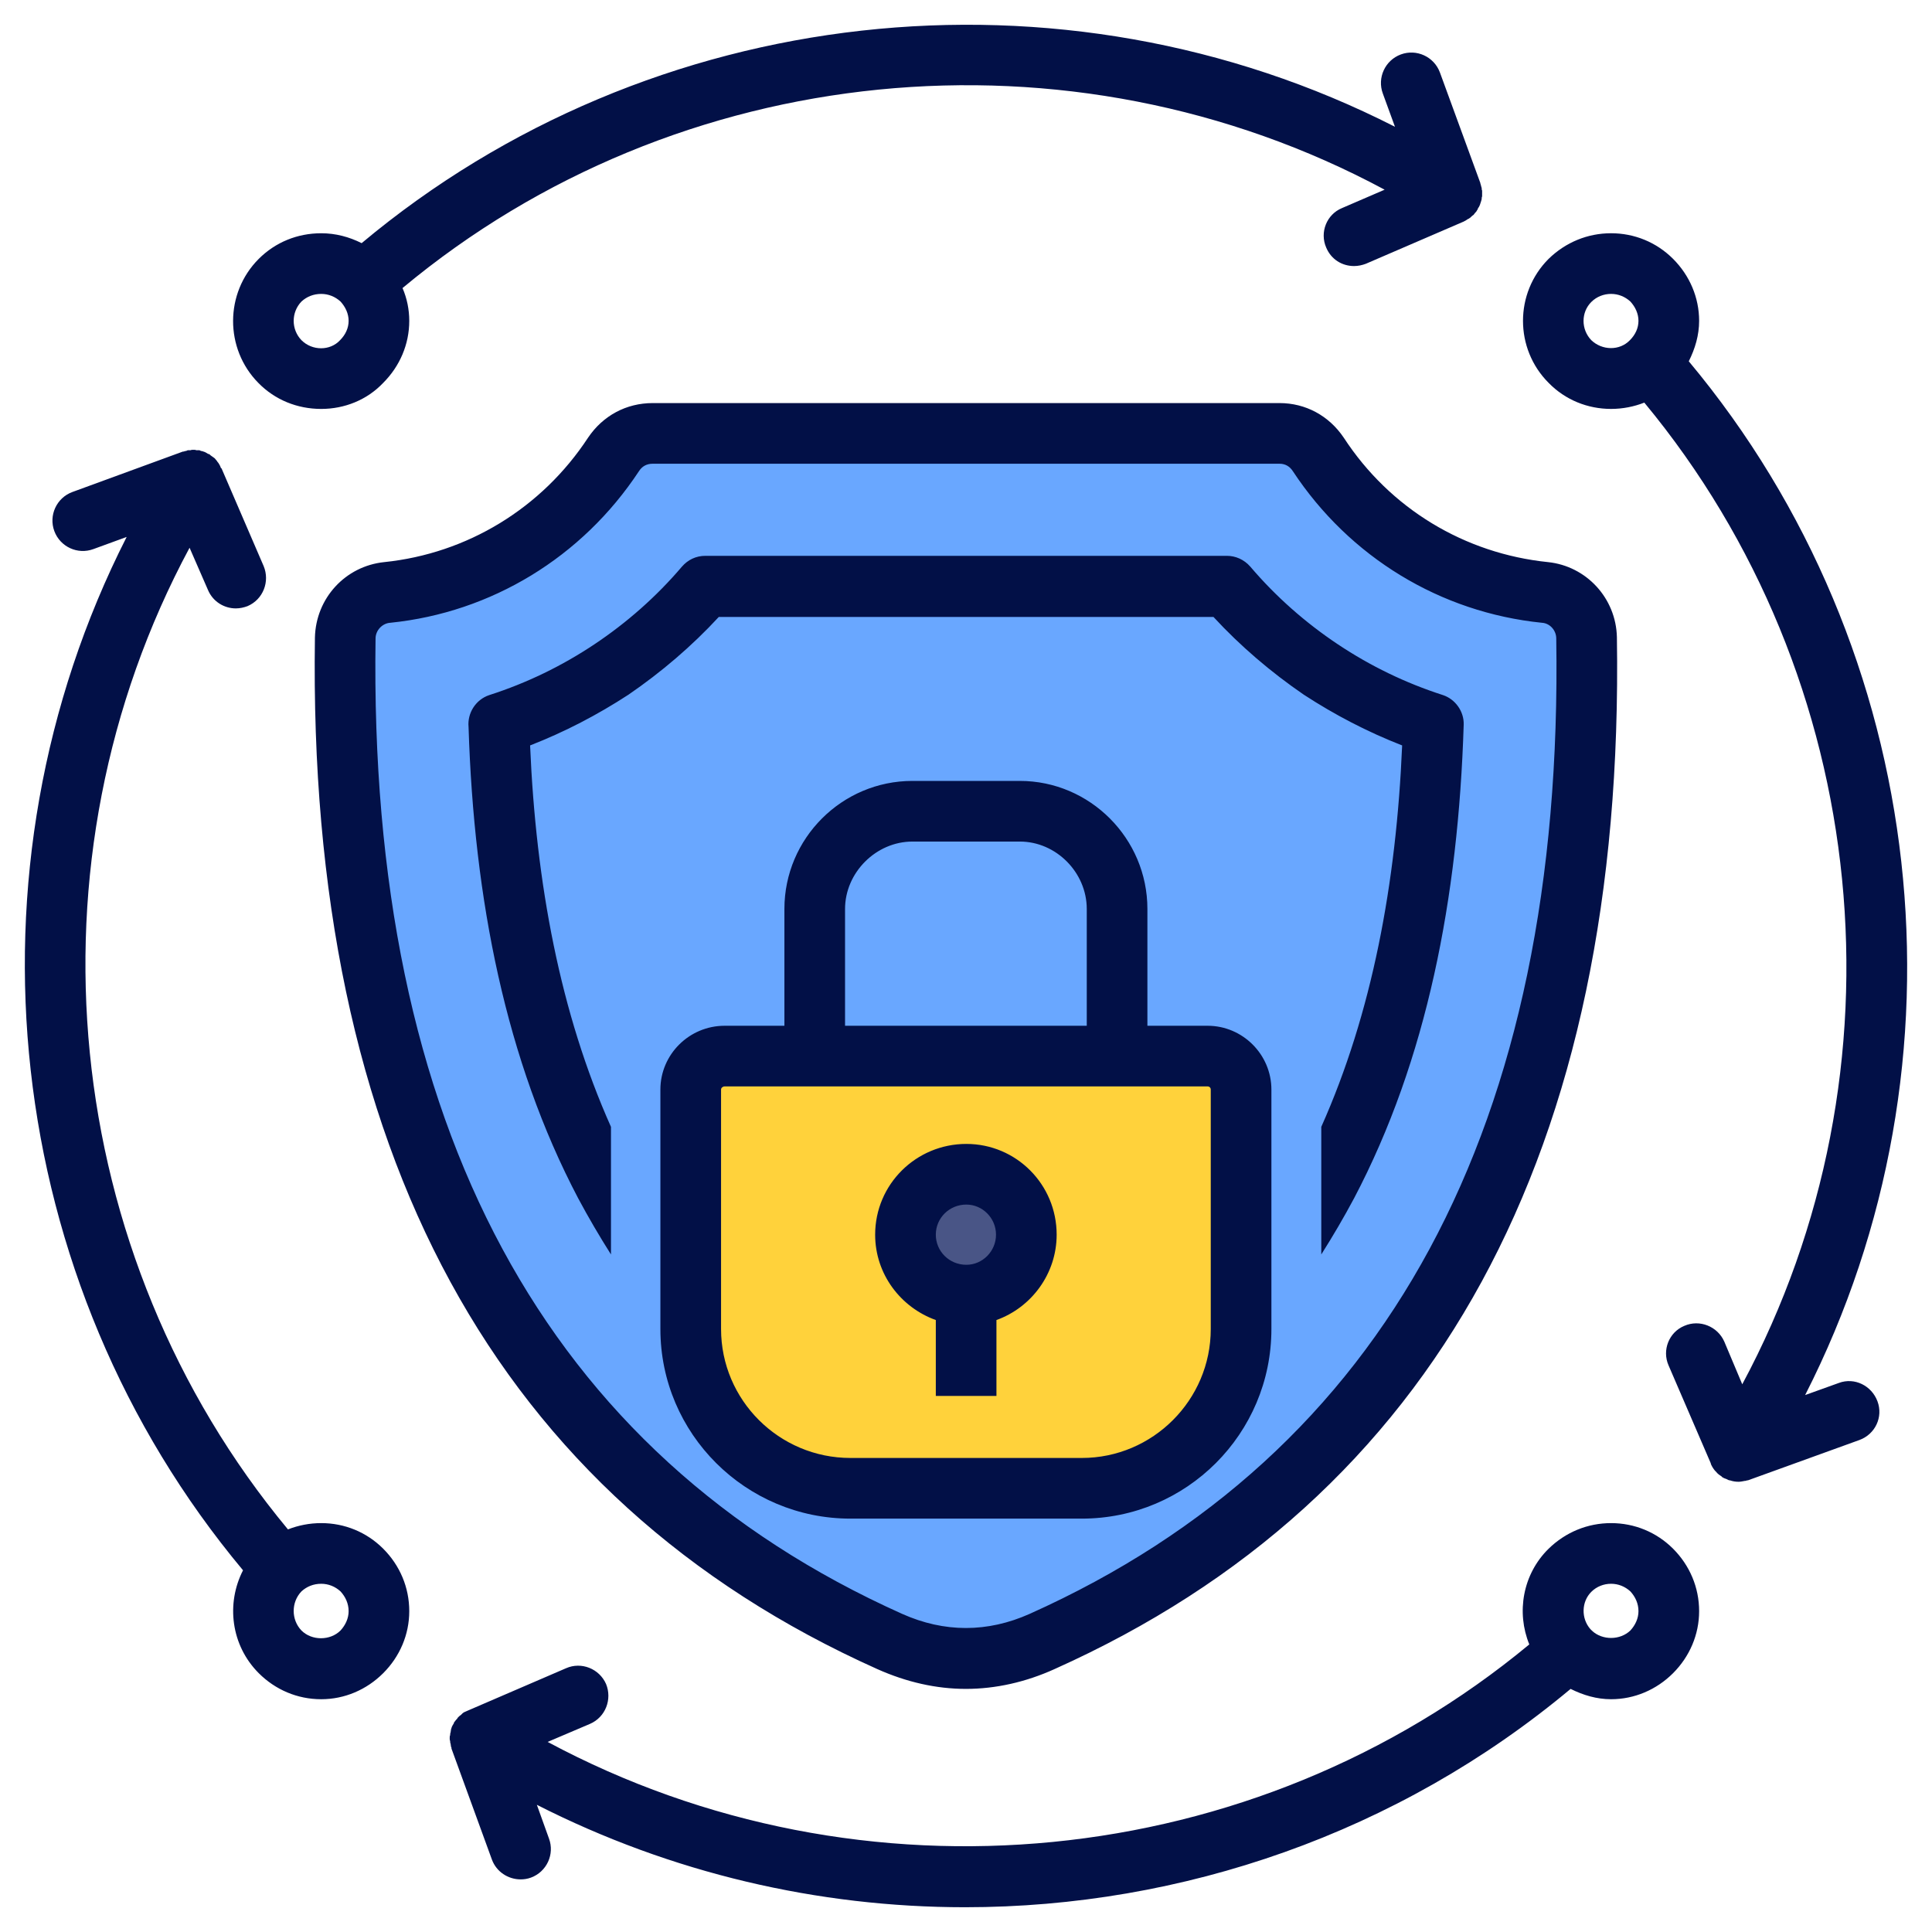
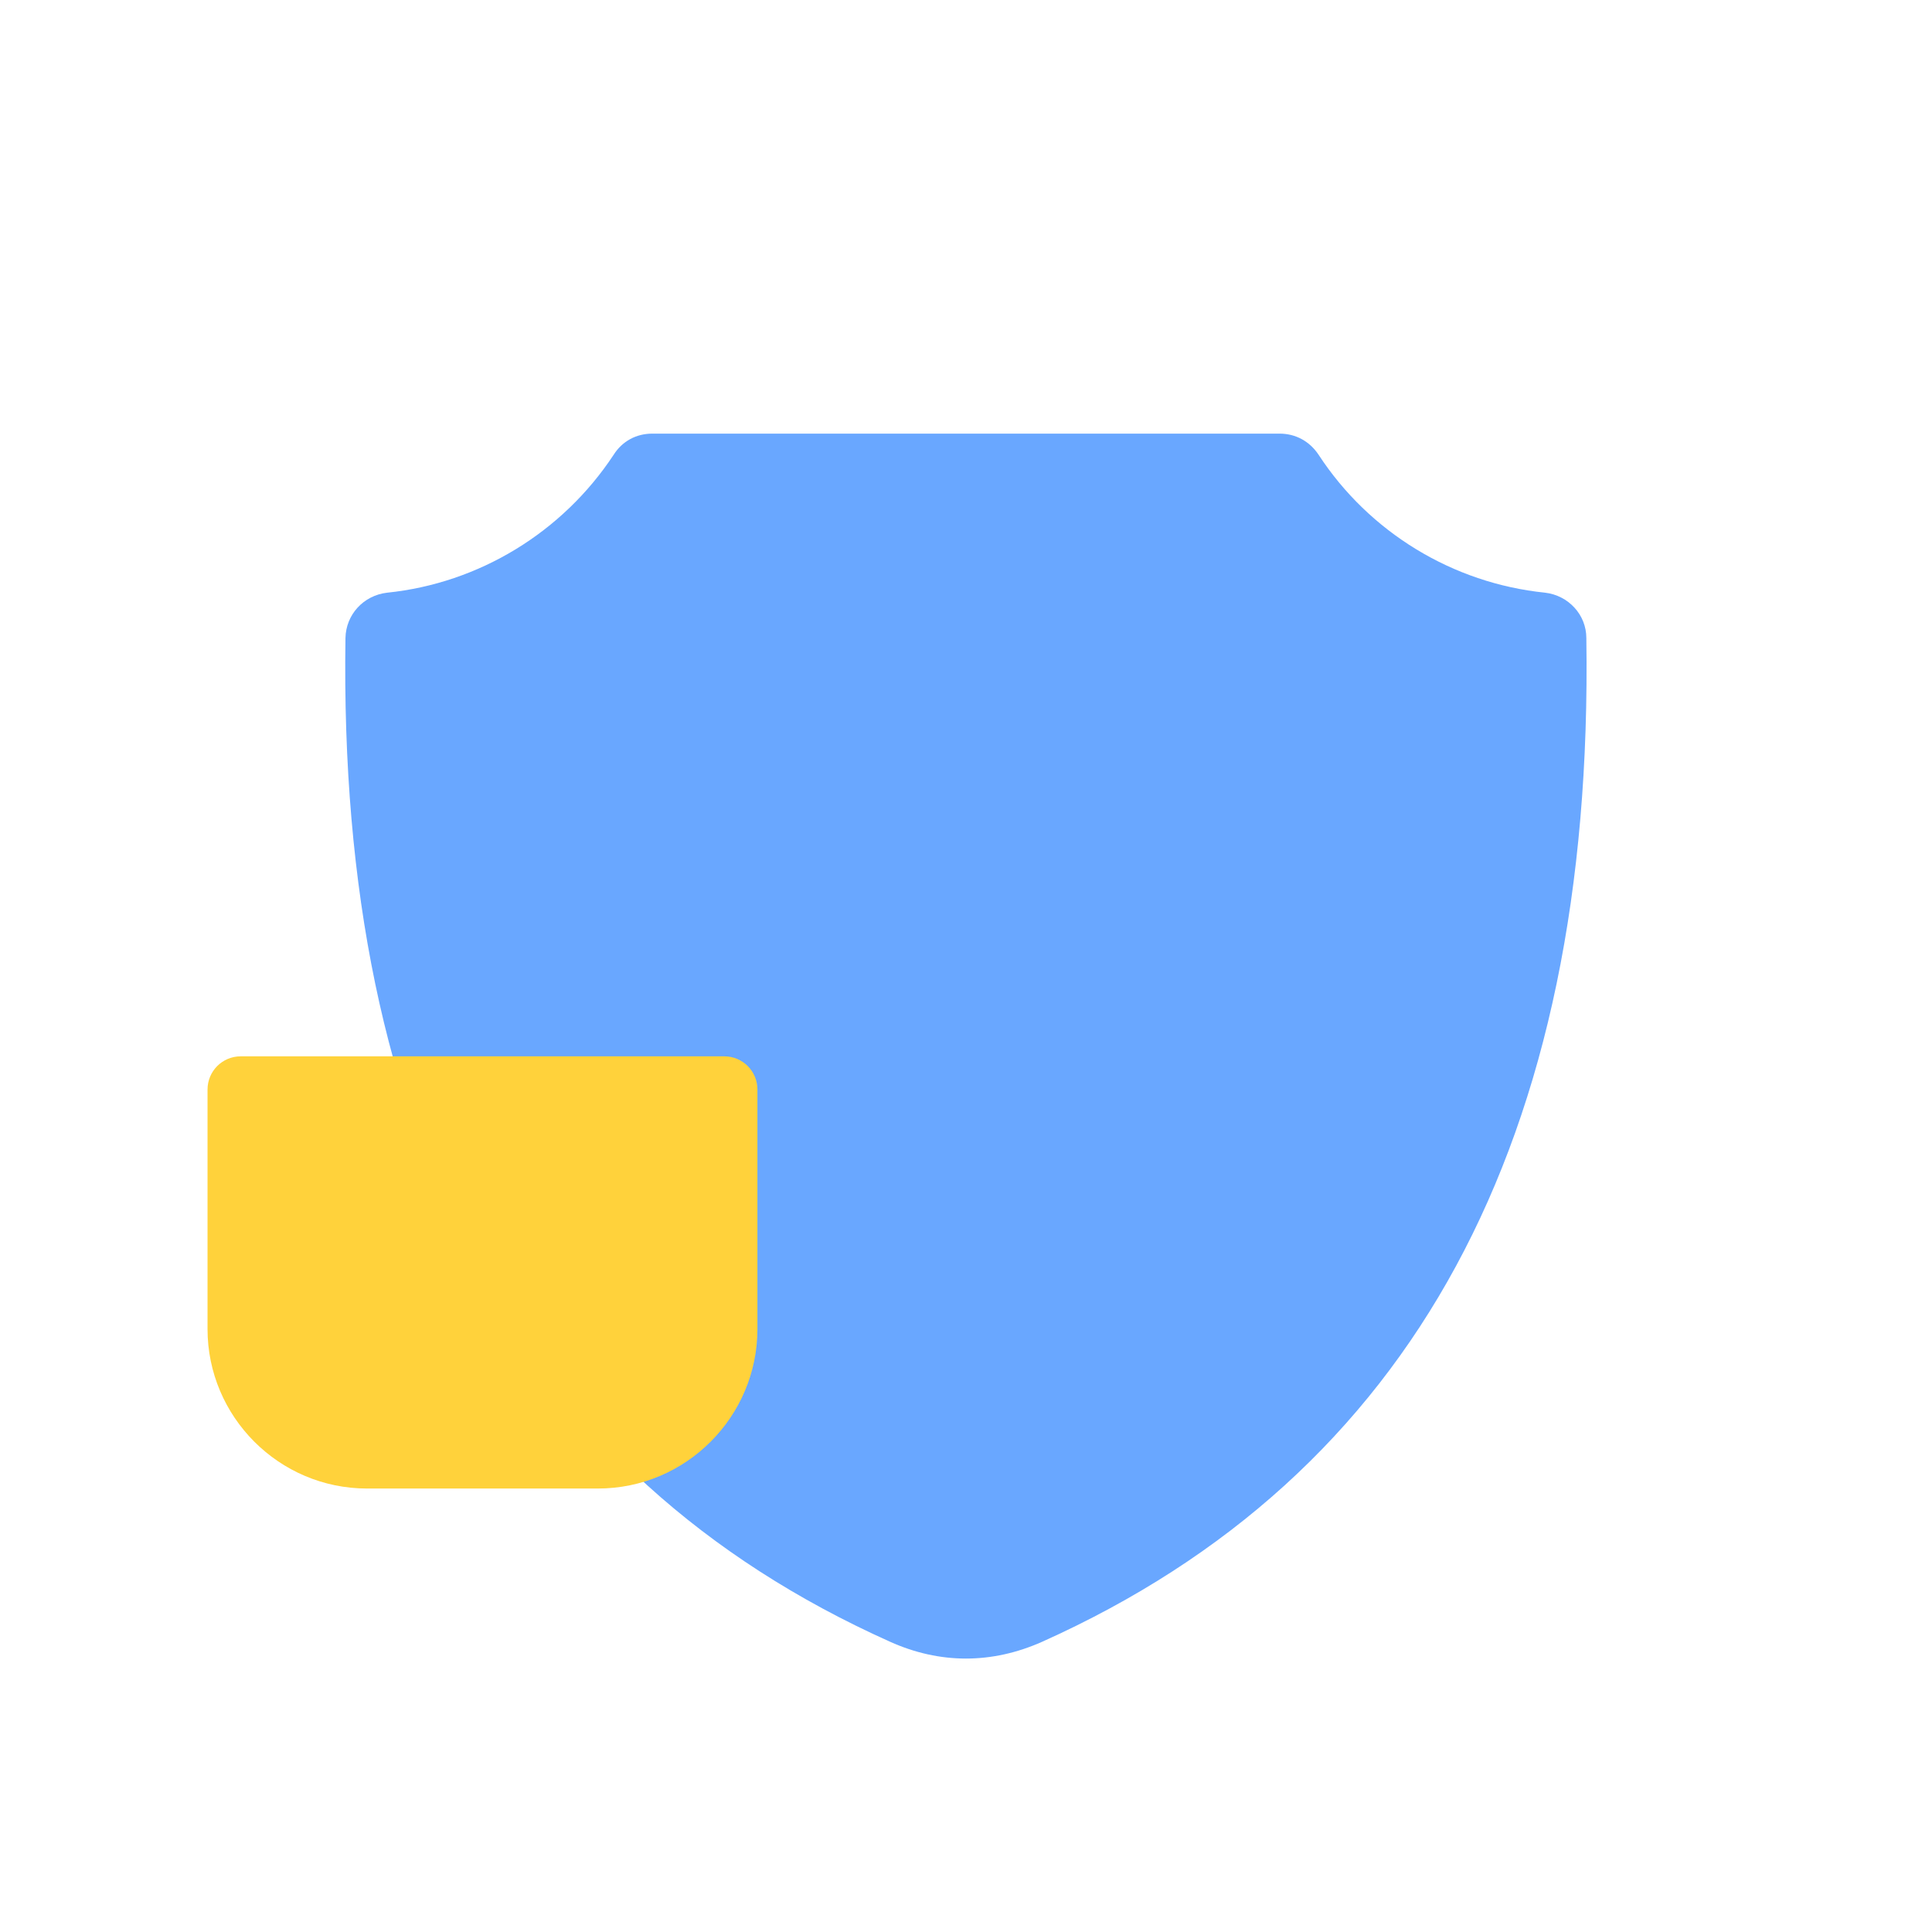
<svg xmlns="http://www.w3.org/2000/svg" id="Layer_1" enable-background="new 0 0 512 512" height="512" viewBox="0 0 512 512" width="512">
  <g>
    <path clip-rule="evenodd" d="m235.855 435.072c-98.226-44.051-146.328-132.755-144.304-265.983.117-6.19 4.76-11.308 11.072-12.023 24.287-2.501 46.434-15.956 60.006-36.555 2.264-3.569 5.955-5.595 10.242-5.595h166.209c4.287 0 7.977 2.025 10.357 5.595 13.453 20.599 35.598 34.054 60.008 36.555 6.189.716 10.951 5.833 10.951 12.023 2.027 133.229-46.074 221.932-144.182 265.983-13.335 5.953-27.144 5.953-40.359 0z" fill="#69a7ff" fill-rule="evenodd" />
-     <path clip-rule="evenodd" d="m191.92 279.936h128.111c4.881 0 8.809 3.929 8.809 8.811v63.459c0 23.22-18.932 42.269-42.27 42.269h-61.197c-23.334 0-42.264-19.049-42.264-42.269v-63.459c0-4.883 3.93-8.811 8.811-8.811z" fill="#ffd23b" fill-rule="evenodd" />
-     <path d="m255.973 343.273c8.813 0 16.074-7.14 16.074-15.95 0-8.93-7.262-16.075-16.074-16.075-8.811 0-15.951 7.146-15.951 16.075-.001 8.811 7.14 15.95 15.951 15.95z" fill="#495586" />
-     <path d="m356.107 115.986c-3.93-5.832-10.121-9.167-17.027-9.167h-166.09c-7.025 0-13.217 3.335-17.146 9.167-12.266 18.691-32.027 30.718-54.053 32.983-10.24 1.069-18.096 9.524-18.334 20-2.027 136.09 48.096 228.125 149.063 273.369 7.738 3.452 15.598 5.237 23.453 5.237 7.859 0 15.838-1.785 23.459-5.237 100.961-45.244 151.209-137.279 149.063-273.486-.238-10.357-8.098-18.813-18.217-19.882-22.145-2.266-41.907-14.169-54.171-32.984zm56.317 53.221c2.023 129.063-45.01 216.099-139.543 258.482-11.189 5-22.621 5-33.811 0-94.537-42.383-141.445-129.419-139.543-258.482 0-2.14 1.787-4.048 3.93-4.167 26.789-2.735 50.836-17.384 65.842-40.125.832-1.308 2.021-2.021 3.691-2.021h166.09c1.545 0 2.74.713 3.572 2.021 15.002 22.741 39.053 37.39 65.961 40.125 2.143.119 3.811 2.027 3.811 4.167zm-57.863 1.551c8.568 5.713 17.857 10.239 27.857 13.453 3.217 1.071 5.596 4.287 5.477 7.855-1.428 45.961-9.762 88.821-29.053 125.494-2.734 5.119-5.594 10-8.688 14.882v-33.815c13.455-30.119 19.881-64.53 21.428-101.079-9.166-3.573-17.859-8.098-26.07-13.454-8.691-5.957-16.789-12.861-23.934-20.601h-131.084c-7.148 7.739-15.244 14.644-23.936 20.601-8.217 5.356-16.908 9.881-26.074 13.454 1.551 36.549 7.977 70.96 21.432 101.079v33.815c-3.092-4.882-5.951-9.763-8.693-14.882-19.166-36.432-27.621-79.176-29.049-124.899-.357-3.688 1.904-7.26 5.477-8.45 10-3.214 19.287-7.74 27.859-13.453 8.572-5.718 16.432-12.622 23.217-20.6 1.551-1.783 3.691-2.858 6.193-2.858h138.229c2.262 0 4.525.955 6.191 2.858 6.787 7.978 14.646 14.882 23.221 20.6zm-34.53 101.081h-15.957v-30.956c0-18.691-15.238-33.932-33.811-33.932h-28.459c-18.691 0-33.928 15.24-33.928 33.932v30.956h-15.838c-9.404 0-17.027 7.62-17.027 16.907v63.459c0 27.744 22.621 50.246 50.361 50.246h61.316c27.746 0 50.248-22.502 50.248-50.246v-63.459c.002-9.287-7.62-16.907-16.905-16.907zm-96.084-30.956c0-9.644 8.215-17.86 17.857-17.86h28.459c9.643 0 17.74 8.217 17.74 17.86v30.956h-64.057v-30.956zm96.916 111.322c0 18.813-15.357 34.171-34.174 34.171h-61.316c-18.928 0-34.285-15.357-34.285-34.171v-63.459c0-.476.475-.834.951-.834h127.992c.477 0 .832.358.832.834zm-64.771-49.053c-13.334 0-24.168 10.717-24.168 24.053 0 10.476 6.785 19.286 16.076 22.619v20.119h16.068v-20.119c9.287-3.333 15.957-12.264 15.957-22.619 0-13.336-10.718-24.053-23.933-24.053zm0 16.074c4.285 0 7.859 3.573 7.859 7.979 0 4.404-3.574 7.978-7.859 7.978-4.523 0-8.092-3.573-8.092-7.978 0-4.406 3.568-7.979 8.092-7.979zm231.219 47.27-8.93 3.21c45.006-88.34 33.219-197.282-30.838-273.958 1.67-3.335 2.742-6.907 2.742-10.718 0-6.188-2.506-12.022-6.904-16.428-4.406-4.405-10.244-6.788-16.434-6.788-6.191 0-12.025 2.383-16.549 6.788-9.051 9.049-9.051 23.811 0 32.86 4.406 4.524 10.357 6.907 16.549 6.907 3.098 0 6.072-.6 8.813-1.67 60.479 72.987 70.602 176.927 25.955 260.152l-4.762-11.313c-1.789-4.049-6.551-5.951-10.6-4.168-4.049 1.67-5.951 6.433-4.166 10.481l11.191 25.95v.121c.238.599.596 1.193 1.072 1.787.117.119.236.238.355.357.357.476.832.832 1.428 1.188 0 .121.119.121.119.121 0 .118.119.118.119.118.361.236.719.355 1.074.477.238.117.596.354.951.354.715.24 1.428.362 2.262.362.479 0 1.074-.122 1.67-.239.236 0 .355 0 .475-.123.238 0 .357 0 .596-.119l29.289-10.594c4.168-1.546 6.309-6.07 4.764-10.237-1.55-4.165-6.075-6.429-10.241-4.878zm-65.602-276.347c-2.74-2.854-2.74-7.379 0-10.119 1.428-1.428 3.332-2.142 5.238-2.142 1.904 0 3.693.714 5.119 2.021 1.311 1.43 2.143 3.217 2.143 5.12 0 1.908-.832 3.692-2.262 5.119-2.74 2.861-7.383 2.742-10.238.001zm5.238 313.492c-6.191 0-12.025 2.379-16.549 6.783-6.904 6.79-8.574 16.908-5.119 25.364-72.984 60.483-176.93 70.483-260.152 25.836l11.193-4.763c4.168-1.785 5.951-6.549 4.287-10.594-1.783-4.049-6.551-5.957-10.596-4.17l-25.955 11.191c-.359.119-.713.356-1.076.475-.119.119-.236.119-.357.239-.119.118-.355.358-.475.475-.236.124-.477.36-.713.599-.121.12-.24.239-.24.357-.236.239-.475.477-.711.834 0 0 0 0-.119.117 0 .119-.119.238-.119.358-.238.355-.357.595-.479.832-.117.237-.117.476-.236.714 0 .237-.119.594-.119.832-.117.238-.117.481-.117.719-.119.236-.119.477-.119.831 0 .239 0 .478.119.715 0 .238 0 .476.117.714 0 .238.119.595.119.832.119.118.119.238.119.476l10.715 29.411c1.188 3.216 4.285 5.237 7.621 5.237.832 0 1.783-.119 2.734-.477 4.168-1.545 6.314-6.188 4.762-10.355l-3.209-8.932c35.596 18.099 74.533 27.146 113.463 27.146 57.506 0 114.775-19.647 160.492-57.863 3.336 1.665 6.908 2.737 10.719 2.737 6.189 0 12.027-2.5 16.434-6.904 4.398-4.405 6.904-10.238 6.904-16.433 0-6.309-2.506-12.146-6.904-16.552-4.406-4.402-10.244-6.781-16.434-6.781zm5.119 28.454c-2.738 2.621-7.381 2.621-10.119.118 0 0 0-.118-.117-.118-.121-.119-.24-.238-.359-.355-2.502-2.855-2.383-7.261.238-9.883 1.428-1.427 3.332-2.14 5.238-2.14 1.904 0 3.693.713 5.119 2.021 1.311 1.427 2.143 3.216 2.143 5.237 0 1.909-.832 3.693-2.143 5.12zm-346.945-28.454c-3.098 0-6.07.595-8.811 1.667-60.604-72.985-70.723-177.044-26.074-260.15l4.881 11.191c1.307 3.097 4.285 4.884 7.383 4.884 1.072 0 2.141-.241 3.098-.599 4.168-1.783 5.951-6.547 4.281-10.595l-11.189-25.955h-.12c-.119-.357-.236-.596-.355-.832-.119-.239-.238-.357-.357-.595-.119-.12-.238-.239-.357-.478-.236-.238-.355-.475-.596-.717-.117-.115-.357-.238-.48-.353-.236-.124-.475-.361-.83-.6 0 0 0 0 0-.118-.24 0-.357-.12-.477-.12-.357-.237-.596-.356-.832-.475-.238-.12-.477-.12-.715-.239-.236 0-.475-.117-.715-.236-.357 0-.594 0-.834 0-.238-.119-.477-.119-.715-.119s-.596 0-.832.119c-.238 0-.477 0-.715 0-.238.119-.475.236-.832.236-.119.119-.238.119-.477.119l-29.291 10.72c-4.168 1.547-6.309 6.19-4.762 10.355 1.547 4.169 6.189 6.311 10.355 4.764l8.813-3.217c-44.886 88.347-33.216 197.171 30.838 273.846-4.525 8.811-3.213 19.881 4.166 27.265 4.406 4.404 10.242 6.904 16.551 6.904 6.189 0 12.027-2.5 16.432-6.904 4.406-4.405 6.904-10.238 6.904-16.433 0-6.309-2.498-12.146-6.904-16.552-4.405-4.404-10.242-6.783-16.432-6.783zm5.121 28.454c-2.74 2.74-7.623 2.74-10.357 0-2.742-2.854-2.742-7.499 0-10.356 1.426-1.309 3.209-2.021 5.236-2.021 1.902 0 3.693.713 5.121 2.021 1.309 1.427 2.145 3.216 2.145 5.237 0 1.908-.836 3.692-2.145 5.119zm-5.121-323.725c6.189 0 12.146-2.383 16.432-6.907 4.406-4.406 6.904-10.238 6.904-16.433 0-2.974-.596-5.951-1.785-8.691 72.865-60.72 176.926-70.843 260.268-26.071l-11.309 4.881c-4.049 1.666-5.955 6.428-4.168 10.477 1.307 3.097 4.168 4.881 7.379 4.881 1.076 0 2.145-.237 3.098-.595l25.955-11.194c.477-.236.832-.476 1.189-.713.119 0 .119 0 .238-.118.238-.12.357-.239.594-.477.123-.118.363-.356.6-.476.119-.119.238-.356.357-.476.238-.237.475-.477.594-.833 0 0 .119 0 .119-.119s.119-.238.119-.357c.238-.237.357-.594.477-.836.117-.238.117-.477.236-.714.119-.238.119-.476.238-.833 0-.237 0-.476.119-.714 0-.238 0-.475 0-.713 0-.237 0-.477 0-.833-.119-.238-.119-.479-.119-.719-.119-.237-.119-.476-.238-.832 0-.119-.119-.238-.119-.476l-10.713-29.288c-1.549-4.166-6.193-6.311-10.361-4.761-4.166 1.547-6.309 6.19-4.762 10.357l3.215 8.81c-88.344-45.003-197.282-33.218-273.842 30.839-3.33-1.67-6.904-2.621-10.715-2.621-6.309 0-12.145 2.383-16.551 6.788-9.047 9.049-9.047 23.811-.119 32.86 4.406 4.524 10.362 6.907 16.67 6.907zm-5.236-28.46c1.426-1.308 3.209-2.021 5.236-2.021 1.902 0 3.693.714 5.121 2.021 1.309 1.43 2.145 3.217 2.145 5.12 0 1.908-.836 3.692-2.266 5.119-2.619 2.859-7.383 2.859-10.236 0-2.742-2.854-2.742-7.378 0-10.239z" fill="#021047" />
+     <path clip-rule="evenodd" d="m191.92 279.936c4.881 0 8.809 3.929 8.809 8.811v63.459c0 23.22-18.932 42.269-42.27 42.269h-61.197c-23.334 0-42.264-19.049-42.264-42.269v-63.459c0-4.883 3.93-8.811 8.811-8.811z" fill="#ffd23b" fill-rule="evenodd" />
  </g>
</svg>